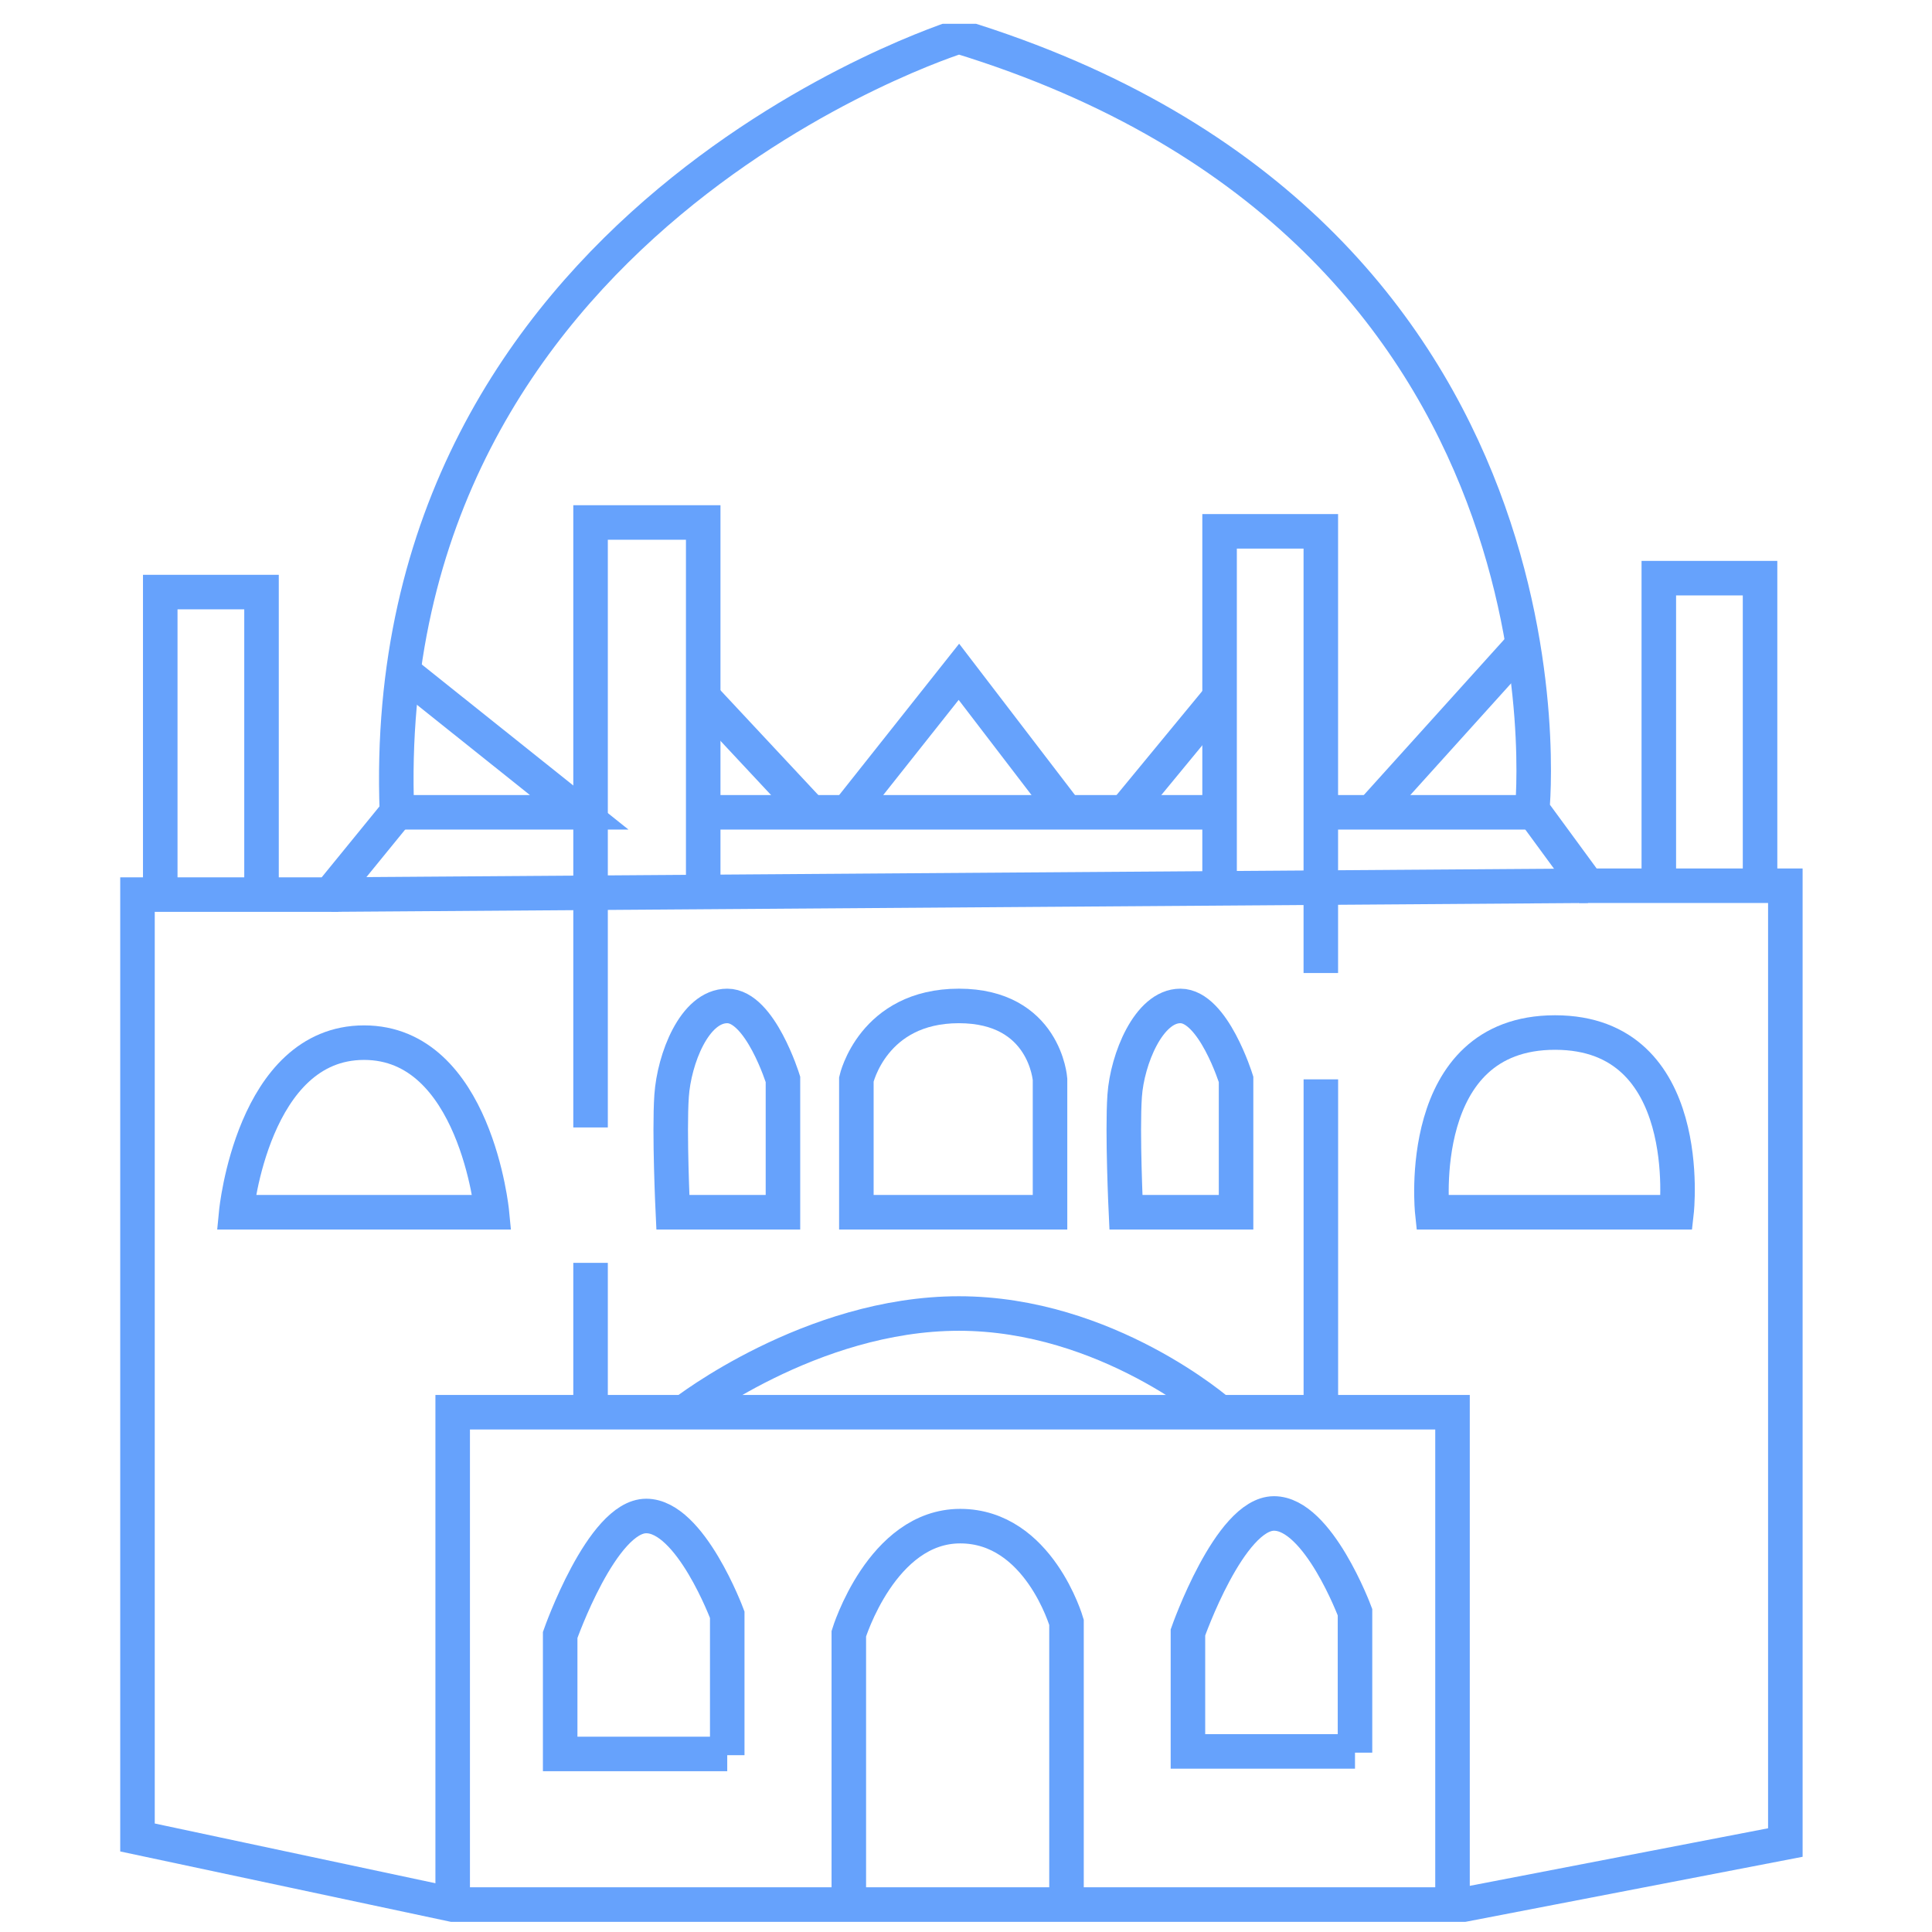
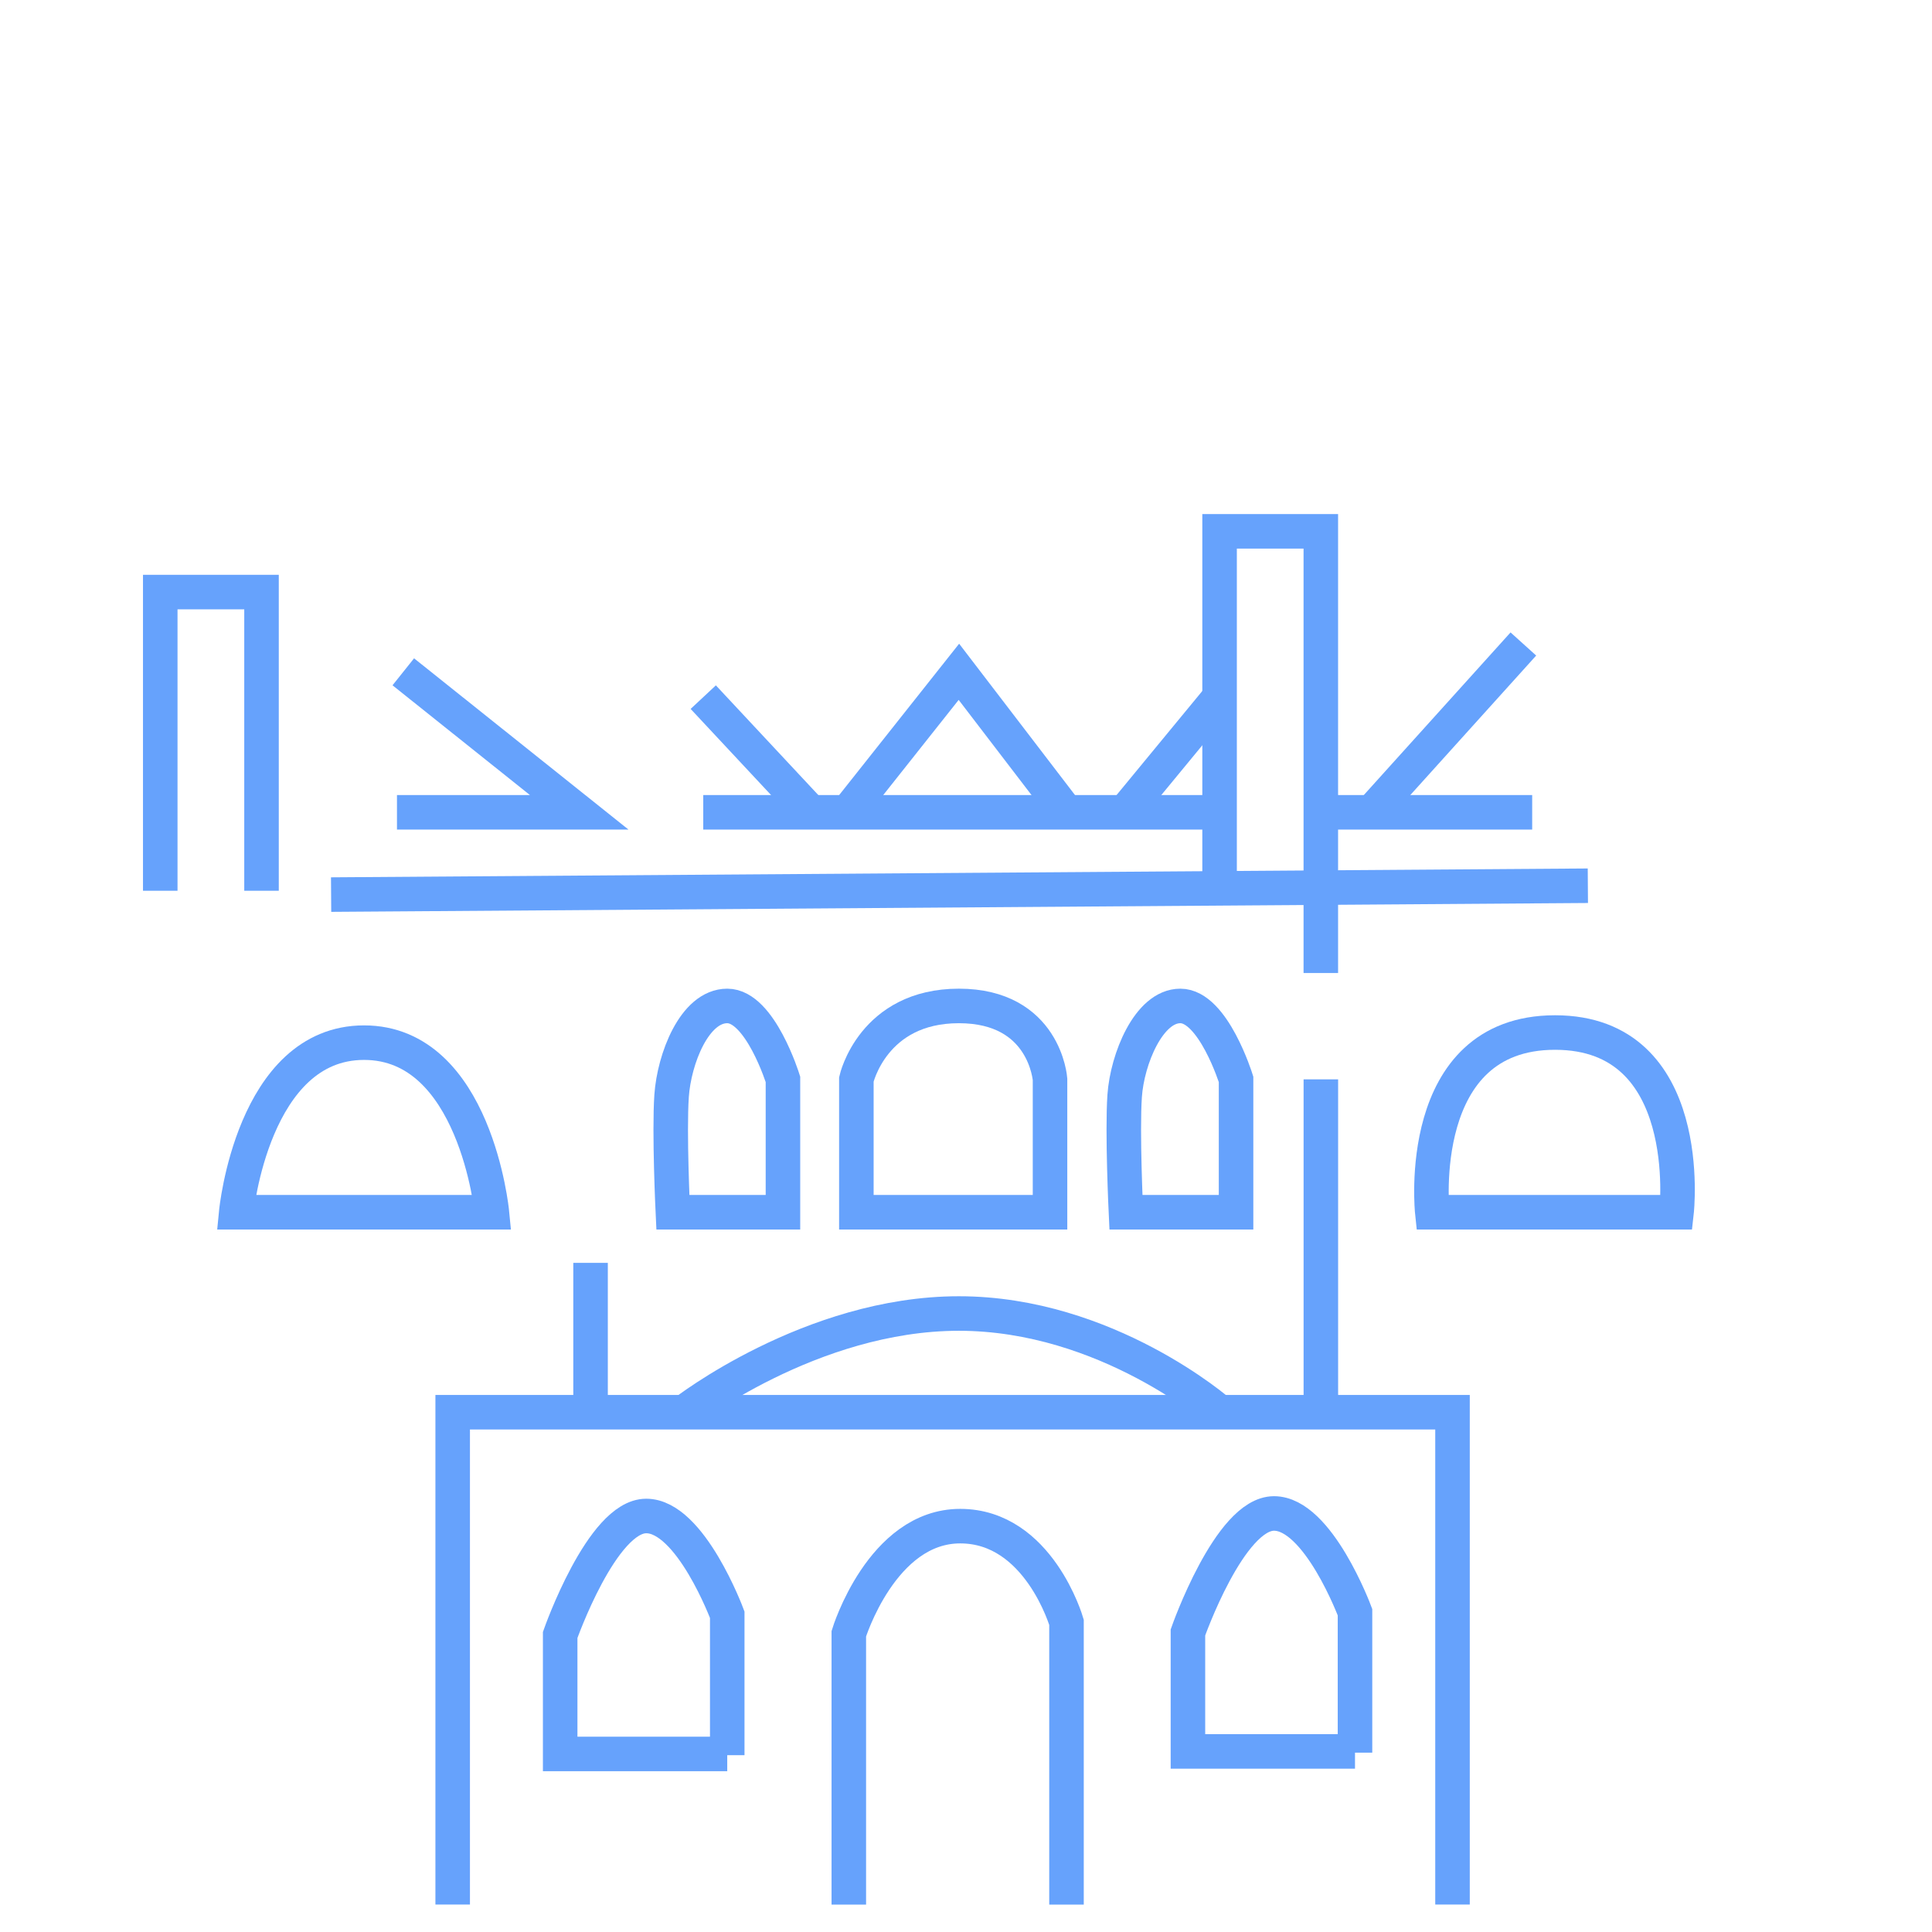
<svg xmlns="http://www.w3.org/2000/svg" width="55" height="55" viewBox="0 0 55 55" fill="none">
  <g clip-path="url(#clip0_96_1599)">
-     <path d="M27.297 1.039C27.297 1.039 10.652 6.227 11.3 23.125L9.391 25.467H3.914V52.309L12.886 54.219H41.673L50.825 52.453V25.215H45.204L43.619 23.053C43.619 23.053 45.312 6.551 27.297 1.039Z" stroke="#66A2FC" stroke-width="0.983" stroke-miterlimit="10" />
    <path d="M6.725 34.51H14.003C14.003 34.51 13.534 29.682 10.364 29.682C7.193 29.682 6.725 34.51 6.725 34.51Z" stroke="#66A2FC" stroke-width="0.983" stroke-miterlimit="10" />
    <path d="M40.774 34.51H47.728C47.728 34.51 48.304 29.394 44.269 29.394C40.234 29.394 40.774 34.51 40.774 34.51Z" stroke="#66A2FC" stroke-width="0.983" stroke-miterlimit="10" />
    <path d="M9.426 25.467L45.203 25.215" stroke="#66A2FC" stroke-width="0.983" stroke-miterlimit="10" />
    <path d="M37.601 27.7V15.126H34.719V25.214" stroke="#66A2FC" stroke-width="0.983" stroke-miterlimit="10" />
-     <path d="M16.812 32.096V14.874H20.019V25.215" stroke="#66A2FC" stroke-width="0.983" stroke-miterlimit="10" />
    <path d="M12.887 54.218V40.203H41.35V54.218" stroke="#66A2FC" stroke-width="0.983" stroke-miterlimit="10" />
    <path d="M37.602 30.727V40.203" stroke="#66A2FC" stroke-width="0.983" stroke-miterlimit="10" />
    <path d="M16.812 35.951V40.203" stroke="#66A2FC" stroke-width="0.983" stroke-miterlimit="10" />
    <path d="M19.155 34.51H22.289V30.727C22.289 30.727 21.641 28.637 20.704 28.637C19.767 28.637 19.191 30.151 19.119 31.195C19.047 32.24 19.155 34.51 19.155 34.51Z" stroke="#66A2FC" stroke-width="0.983" stroke-miterlimit="10" />
    <path d="M19.479 40.203C19.479 40.203 23.081 37.393 27.297 37.393C31.512 37.393 34.719 40.203 34.719 40.203" stroke="#66A2FC" stroke-width="0.983" stroke-miterlimit="10" />
    <path d="M32.053 34.51H35.188V30.727C35.188 30.727 34.539 28.637 33.602 28.637C32.702 28.637 32.089 30.151 32.017 31.195C31.945 32.24 32.053 34.51 32.053 34.51Z" stroke="#66A2FC" stroke-width="0.983" stroke-miterlimit="10" />
    <path d="M24.379 34.51H29.892V30.727C29.892 30.727 29.747 28.637 27.297 28.637C24.847 28.637 24.379 30.727 24.379 30.727V34.51Z" stroke="#66A2FC" stroke-width="0.983" stroke-miterlimit="10" />
    <path d="M11.301 23.125H16.489L11.481 19.125" stroke="#66A2FC" stroke-width="0.983" stroke-miterlimit="10" />
    <path d="M20.02 23.125H34.72" stroke="#66A2FC" stroke-width="0.983" stroke-miterlimit="10" />
    <path d="M37.602 23.125H43.618" stroke="#66A2FC" stroke-width="0.983" stroke-miterlimit="10" />
    <path d="M43.367 18.333L39.043 23.125" stroke="#66A2FC" stroke-width="0.983" stroke-miterlimit="10" />
    <path d="M34.72 19.846L32.018 23.125" stroke="#66A2FC" stroke-width="0.983" stroke-miterlimit="10" />
    <path d="M20.02 19.846L23.082 23.125" stroke="#66A2FC" stroke-width="0.983" stroke-miterlimit="10" />
    <path d="M24.127 23.125L27.298 19.125L30.36 23.125" stroke="#66A2FC" stroke-width="0.983" stroke-miterlimit="10" />
    <path d="M30.361 54.219V46.184C30.361 46.184 29.569 43.446 27.335 43.446C25.101 43.446 24.164 46.508 24.164 46.508V54.219" stroke="#66A2FC" stroke-width="0.983" stroke-miterlimit="10" />
    <path d="M20.703 49.967V45.968C20.703 45.968 19.658 43.157 18.397 43.157C17.136 43.157 15.947 46.544 15.947 46.544V49.931H20.703V49.967Z" stroke="#66A2FC" stroke-width="0.983" stroke-miterlimit="10" />
    <path d="M38.574 49.895V45.896C38.574 45.896 37.529 43.085 36.268 43.085C35.007 43.085 33.818 46.472 33.818 46.472V49.859H38.574V49.895Z" stroke="#66A2FC" stroke-width="0.983" stroke-miterlimit="10" />
    <path d="M4.562 25.358V16.855H7.445V25.358" stroke="#66A2FC" stroke-width="0.983" stroke-miterlimit="10" />
-     <path d="M47.223 24.962V16.459H50.105V24.962" stroke="#66A2FC" stroke-width="0.983" stroke-miterlimit="10" />
  </g>
  <defs>
    <clipPath id="clip0_96_1599">
      <rect width="54.045" height="54.045" fill="white" transform="translate(0.277 0.678)" />
    </clipPath>
  </defs>
</svg>